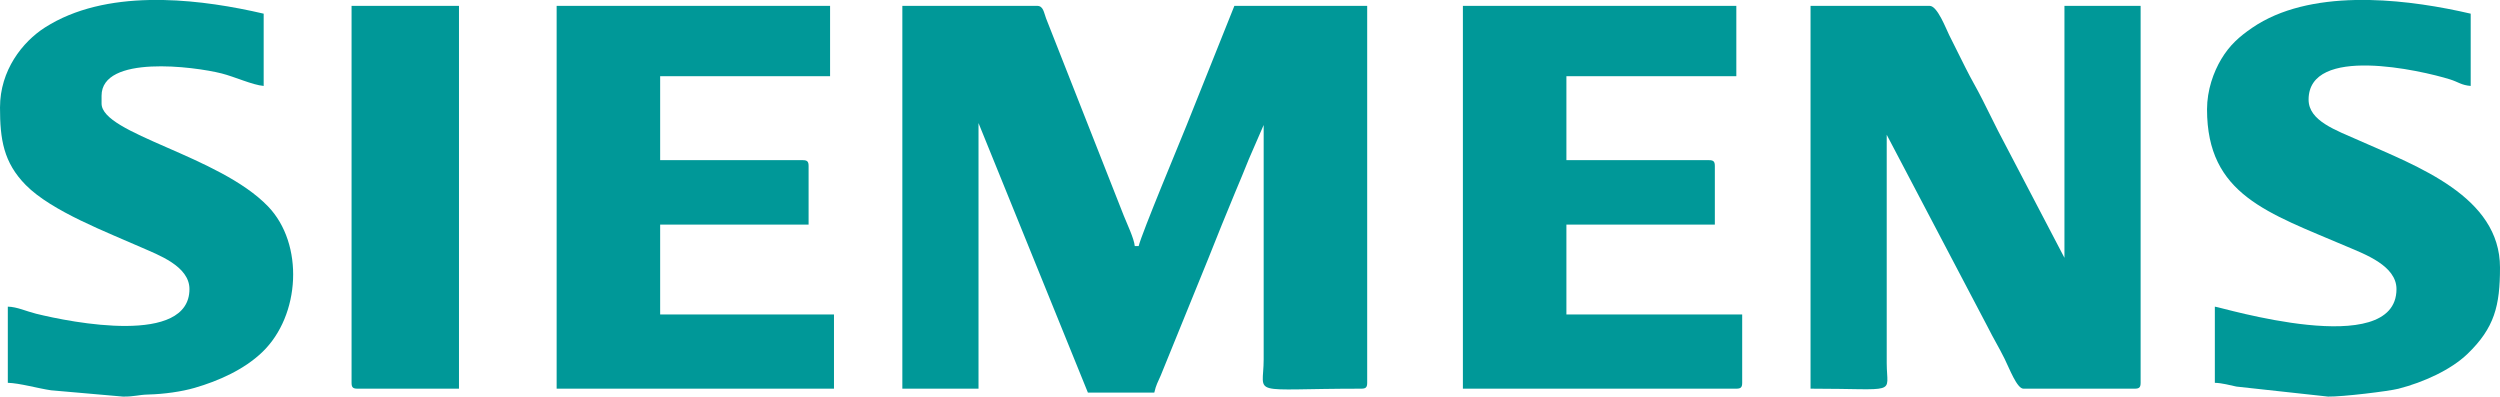
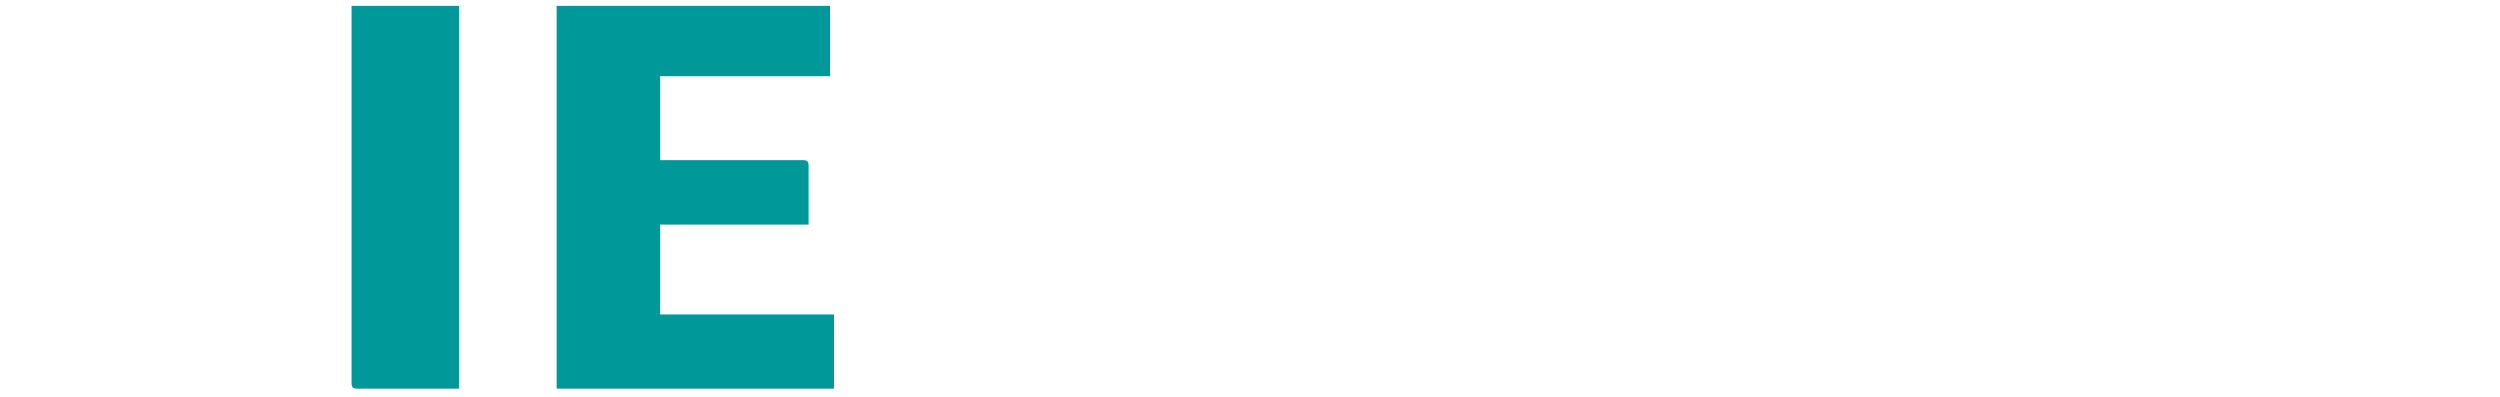
<svg xmlns="http://www.w3.org/2000/svg" xml:space="preserve" width="451.556mm" height="71.635mm" version="1.1" style="shape-rendering:geometricPrecision; text-rendering:geometricPrecision; image-rendering:optimizeQuality; fill-rule:evenodd; clip-rule:evenodd" viewBox="0 0 31066.2 4928.32">
  <defs>
    <style type="text/css">
   
    .fil0 {fill:#009898}
   
  </style>
  </defs>
  <g id="Layer_x0020_1">
    <g id="_2117280595200">
-       <path class="fil0" d="M11212.95 4829.82l946.55 0 0 -3300.78 1359.14 3349.32 825.2 0c22.77,-97.73 42.17,-125.7 79.6,-211.64l589.59 -1449.14c114.24,-285.71 216.34,-543.71 336.15,-828.83 61.63,-146.67 109.82,-261.45 170.03,-412.47l183.78 -422.97 0 2912.45c-0.34,467.91 -210.94,364.05 1213.52,364.05 55.93,0 72.82,-16.89 72.82,-72.81l0 -4684.2 -1650.39 0 -596.38 1490.88c-73.65,184.15 -556.87,1339.84 -592.88,1494.39l-48.54 0c-7.55,-90.77 -97.33,-279.94 -135.24,-374.44l-966.89 -2455.24c-29.09,-77.1 -34.14,-155.59 -111.39,-155.59l-1674.66 0 0 4757.01z" />
-       <path class="fil0" d="M22498.72 4829.82c1104.23,0 947.88,84.19 946.59,-315.48l-0.03 -2839.68 1253.97 2386.6c74.43,148.91 138.72,251.48 210.44,396.33 60.6,122.39 154.25,372.24 234.52,372.24l1383.41 0c55.93,0 72.82,-16.89 72.82,-72.81l0 -4684.2 -946.55 0 0 3130.89 -825.19 -1577.58c-64.73,-129.46 -129.47,-258.85 -194.16,-388.33 -70.37,-140.85 -138.57,-251.57 -210.39,-396.37 -71.13,-143.42 -134.06,-268.26 -202.2,-404.55 -40.36,-80.7 -146.62,-364.06 -242.71,-364.06l-1480.5 0 0 4757.01z" />
-       <path class="fil0" d="M18178.58 4829.82l3397.87 0c55.92,0 72.81,-16.89 72.81,-72.81l0 -849.46 -2184.34 0 0 -1116.44 1844.55 0 0 -728.11c0,-55.93 -16.89,-72.81 -72.81,-72.81l-1771.75 0 0 -1043.63 2111.53 0 0 -873.74 -3397.87 0 0 4757.01z" />
      <path class="fil0" d="M6917.09 4829.82l3446.4 0 0 -922.27 -2160.07 0 0 -1116.44 1844.55 0 0 -728.11c0,-55.93 -16.89,-72.81 -72.81,-72.81l-1771.75 0 0 -1043.63 2111.53 0 0 -873.74 -3397.87 0 0 4757.01z" />
-       <path class="fil0" d="M-0 1334.88c0,395.03 42.76,683.1 321.03,965.3 322.26,326.8 1018.66,588.95 1434.73,773.88 207.8,92.35 598.47,232.09 598.47,517.97 0,701.46 -1452.77,418.83 -1907.81,305.96 -120.95,-30 -233.87,-84.95 -349.34,-87.53l0 946.55c144.77,3.23 384.27,71.36 537.97,93.06l893.73 78.23c147.3,0.8 189.33,-22.7 315.55,-25.9 194.09,-4.91 409.1,-35.07 573,-82.3 302.11,-87.07 617.68,-229.28 841.84,-444.51 475.85,-456.87 519.66,-1344.07 72.61,-1809.65 -609.28,-634.54 -2069.71,-901.04 -2069.71,-1279.62l0 -97.08c0,-510.48 1148.85,-363.32 1490.6,-277.06 163.06,41.16 385.02,144.16 523.86,155.71l0 -898.01c-380.58,-88.67 -814.5,-161.11 -1246.02,-169.89l-171.27 0c-469.05,9.75 -926.46,102.78 -1299.84,340.94 -281.05,179.27 -559.38,533.7 -559.38,993.93z" />
-       <path class="fil0" d="M27425.63 1359.14c0,1062.67 755.38,1284.79 1740.75,1705.66 222.76,95.14 613.49,238.13 613.49,527.23 0,891.92 -2195.15,219.81 -2257.16,218.43l0 946.55c90.41,2.02 189.65,30.62 268.75,46.76l1138.29 124.42c177.63,3.21 752.42,-66.39 874.94,-97.81 313.08,-80.29 651.89,-235.37 855.49,-430.84 338.69,-325.17 406.01,-601.41 406.01,-1074.49 0,-885.23 -1025.99,-1257.22 -1747.16,-1577.89 -293.81,-130.65 -631.35,-244.34 -631.35,-509.36 0,-681.17 1395.76,-364.09 1756.45,-251.68 105.27,32.8 140.99,72.05 257.99,81.79l0 -898.01c-373.84,-87.1 -815.23,-160.66 -1253.57,-169.89l-181.33 0c-470.8,10.27 -926.7,103.7 -1278.88,344.29 -162.52,111.02 -282.5,217.83 -385.92,390.73 -95.15,159.08 -176.8,382.68 -176.8,624.12z" />
      <path class="fil0" d="M4368.68 4757.01c0,55.92 16.89,72.81 72.81,72.81l1262.07 0 0 -4757.01 -1334.88 0 0 4684.2z" />
    </g>
  </g>
</svg>